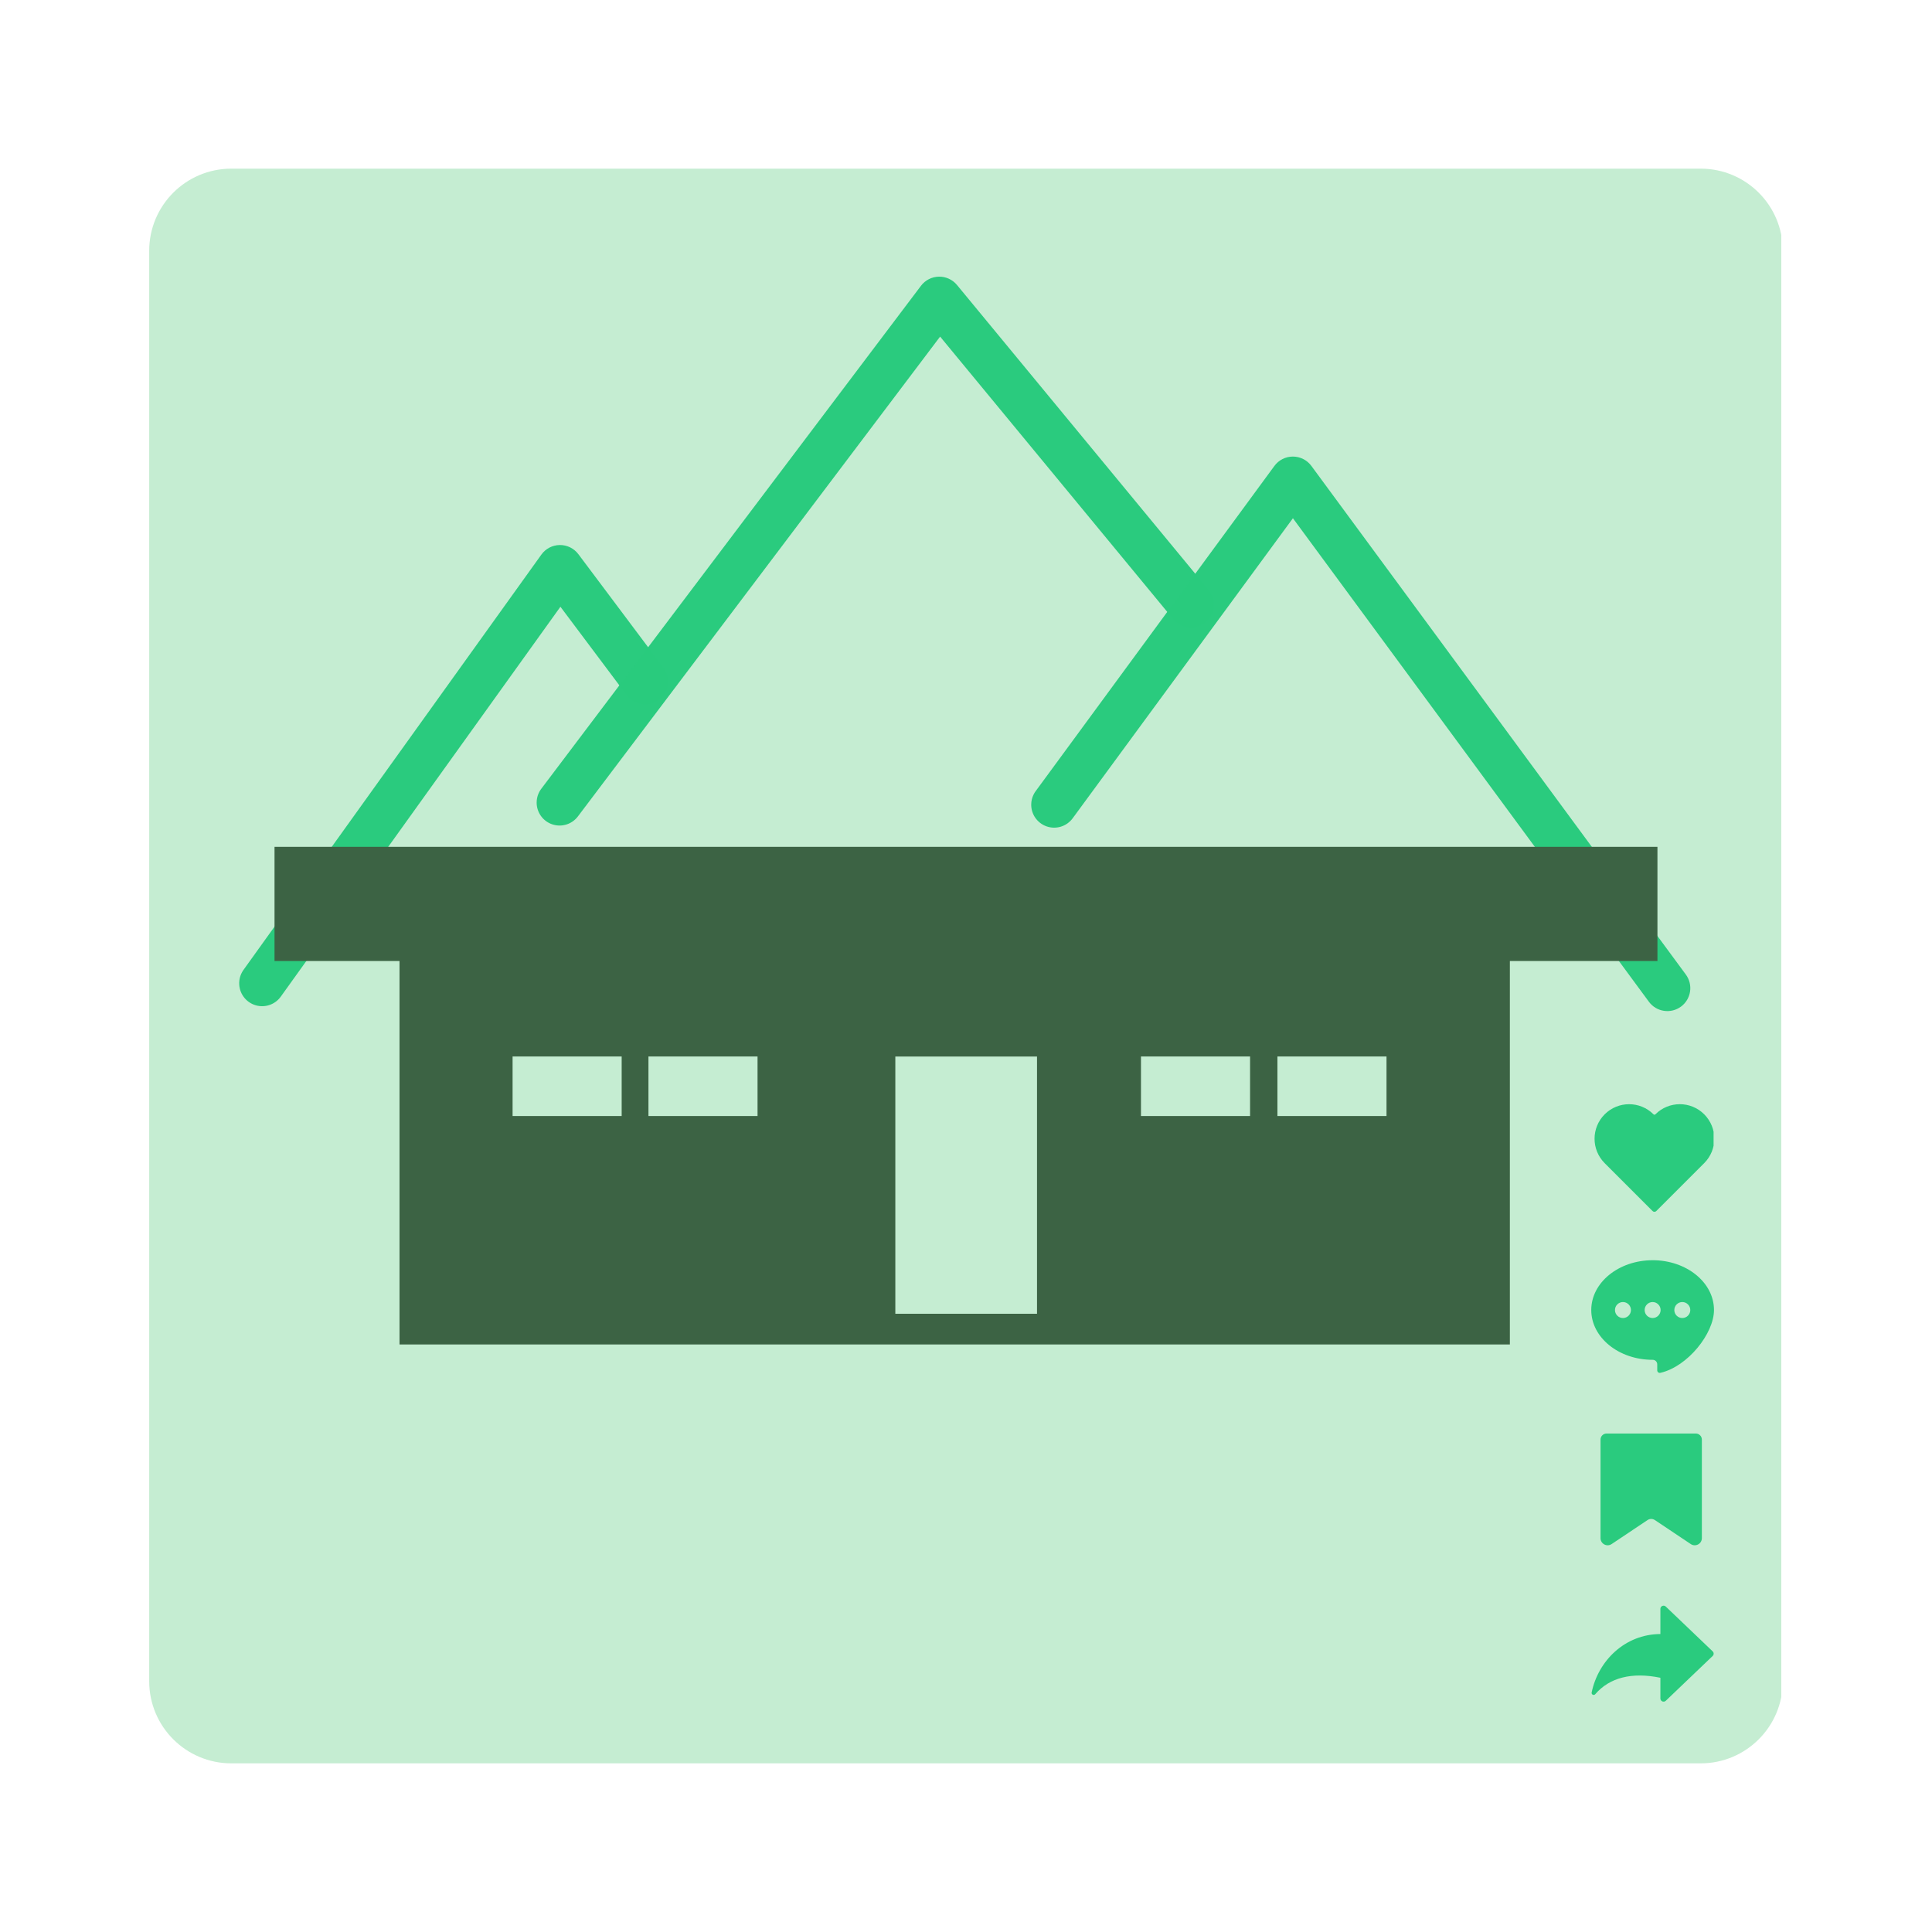
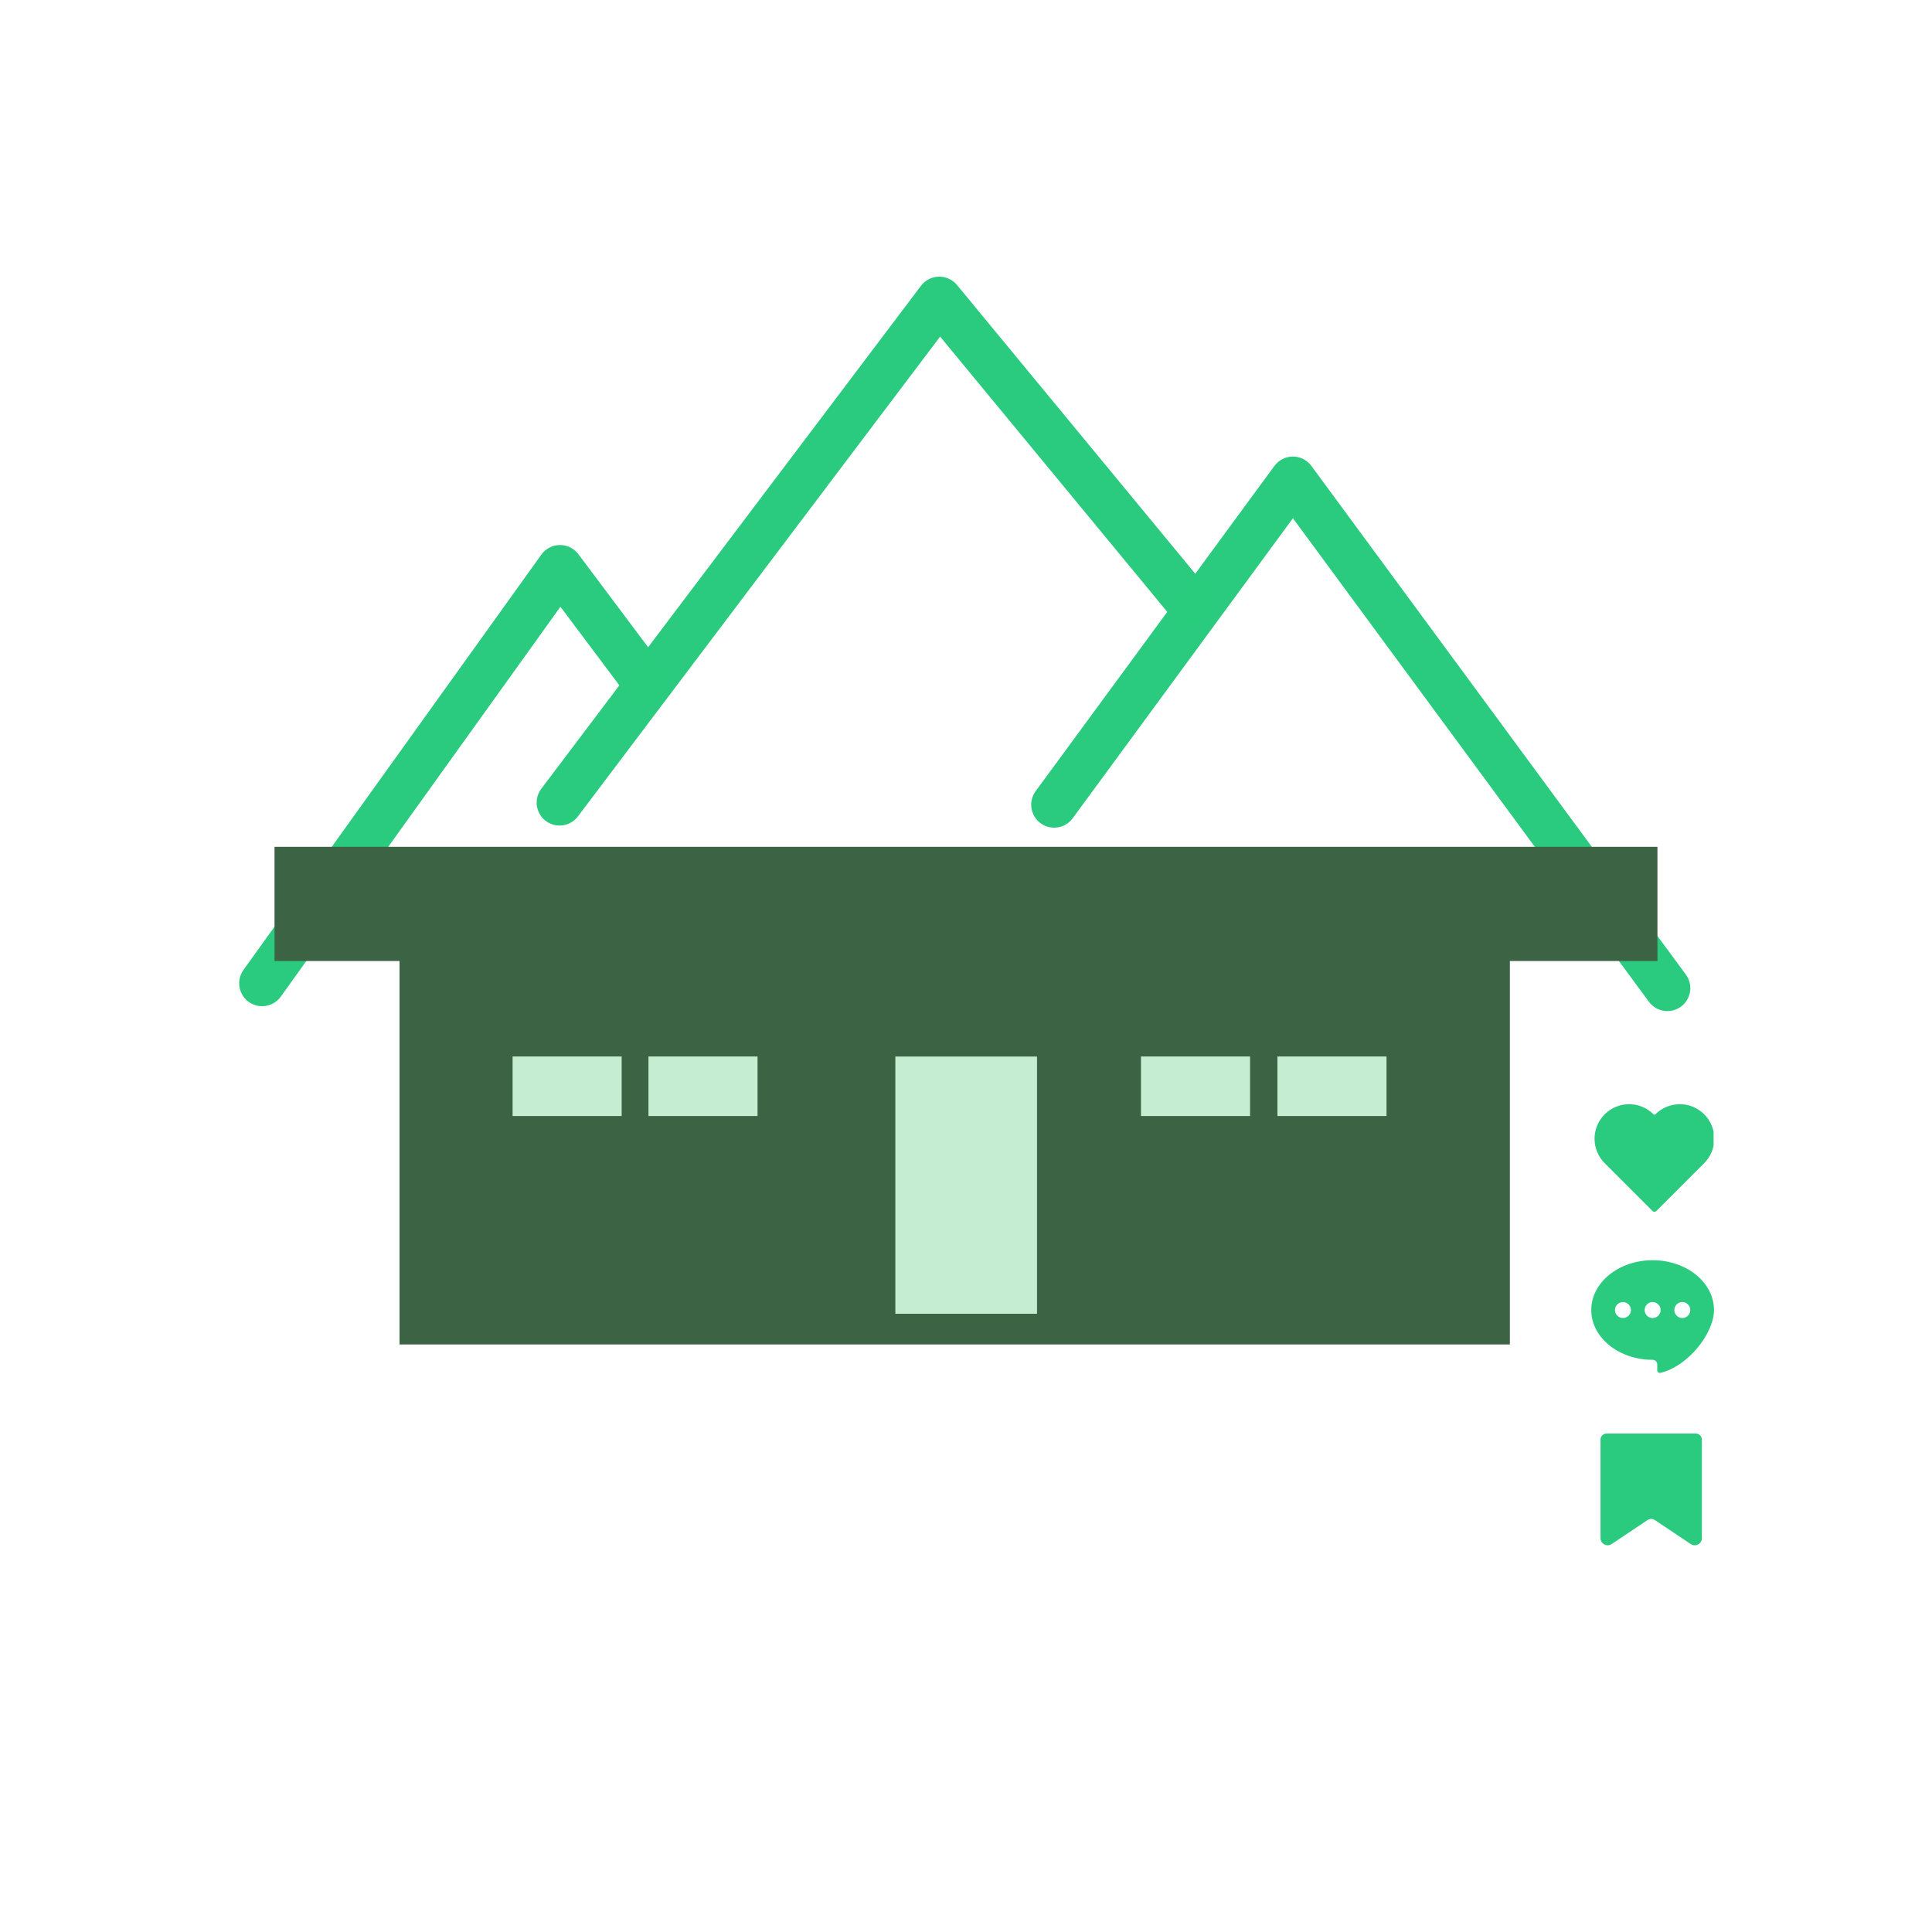
<svg xmlns="http://www.w3.org/2000/svg" width="1200" zoomAndPan="magnify" viewBox="0 0 900 900" height="1200" preserveAspectRatio="xMidYMid meet" version="1.0">
  <defs>
    <clipPath id="b40562ed5d">
      <path d="M 69.504 78.566 L 831 78.566 L 831 821.434 L 69.504 821.434 Z M 69.504 78.566 " clip-rule="nonzero" />
    </clipPath>
    <clipPath id="e61b11cd6f">
-       <path d="M 107.754 78.566 L 792.246 78.566 C 813.371 78.566 830.496 95.691 830.496 116.816 L 830.496 783.184 C 830.496 804.309 813.371 821.434 792.246 821.434 L 107.754 821.434 C 86.629 821.434 69.504 804.309 69.504 783.184 L 69.504 116.816 C 69.504 95.691 86.629 78.566 107.754 78.566 Z M 107.754 78.566 " clip-rule="nonzero" />
-     </clipPath>
+       </clipPath>
    <clipPath id="6e4e2dc810">
      <path d="M 0.504 0.566 L 761 0.566 L 761 743.434 L 0.504 743.434 Z M 0.504 0.566 " clip-rule="nonzero" />
    </clipPath>
    <clipPath id="29641a6f17">
      <path d="M 38.754 0.566 L 723.246 0.566 C 744.371 0.566 761.496 17.691 761.496 38.816 L 761.496 705.184 C 761.496 726.309 744.371 743.434 723.246 743.434 L 38.754 743.434 C 17.629 743.434 0.504 726.309 0.504 705.184 L 0.504 38.816 C 0.504 17.691 17.629 0.566 38.754 0.566 Z M 38.754 0.566 " clip-rule="nonzero" />
    </clipPath>
    <clipPath id="84e91df173">
      <rect x="0" width="762" y="0" height="744" />
    </clipPath>
    <clipPath id="ffa9e95585">
      <path d="M 249 128.734 L 566 128.734 L 566 385 L 249 385 Z M 249 128.734 " clip-rule="nonzero" />
    </clipPath>
    <clipPath id="2dcc7dd62c">
      <path d="M 186.113 433.285 L 703.453 433.285 L 703.453 626.309 L 186.113 626.309 Z M 186.113 433.285 " clip-rule="nonzero" />
    </clipPath>
    <clipPath id="c414a36c56">
      <path d="M 0.113 0.285 L 517.453 0.285 L 517.453 193.309 L 0.113 193.309 Z M 0.113 0.285 " clip-rule="nonzero" />
    </clipPath>
    <clipPath id="0f9fc8f61b">
      <rect x="0" width="518" y="0" height="194" />
    </clipPath>
    <clipPath id="6f6efc7522">
      <path d="M 239 492.145 L 289.773 492.145 L 289.773 519.895 L 239 519.895 Z M 239 492.145 " clip-rule="nonzero" />
    </clipPath>
    <clipPath id="7147550812">
      <path d="M 238.773 492.145 L 289.773 492.145 L 289.773 519.895 L 238.773 519.895 Z M 238.773 492.145 " clip-rule="nonzero" />
    </clipPath>
    <clipPath id="b27cb06b02">
      <path d="M 417.082 492.141 L 483 492.141 L 483 612 L 417.082 612 Z M 417.082 492.141 " clip-rule="nonzero" />
    </clipPath>
    <clipPath id="90fac22e2a">
      <path d="M 417.082 492.141 L 483.082 492.141 L 483.082 612.141 L 417.082 612.141 Z M 417.082 492.141 " clip-rule="nonzero" />
    </clipPath>
    <clipPath id="faf67d9007">
      <path d="M 302.062 492.145 L 353 492.145 L 353 519.895 L 302.062 519.895 Z M 302.062 492.145 " clip-rule="nonzero" />
    </clipPath>
    <clipPath id="f0e6a00a75">
      <path d="M 531.5 492.145 L 582.5 492.145 L 582.5 519.895 L 531.5 519.895 Z M 531.5 492.145 " clip-rule="nonzero" />
    </clipPath>
    <clipPath id="0c1859e690">
      <path d="M 595.066 492.145 L 646 492.145 L 646 519.895 L 595.066 519.895 Z M 595.066 492.145 " clip-rule="nonzero" />
    </clipPath>
    <clipPath id="6a9d59fbf2">
      <path d="M 127.883 394.477 L 772.117 394.477 L 772.117 447.676 L 127.883 447.676 Z M 127.883 394.477 " clip-rule="nonzero" />
    </clipPath>
    <clipPath id="c17b61ec48">
      <path d="M 0.883 0.477 L 645.117 0.477 L 645.117 53.676 L 0.883 53.676 Z M 0.883 0.477 " clip-rule="nonzero" />
    </clipPath>
    <clipPath id="587a39d83e">
      <rect x="0" width="646" y="0" height="54" />
    </clipPath>
    <clipPath id="d35d5a222c">
-       <path d="M 741.25 587 L 798.25 587 L 798.25 640 L 741.25 640 Z M 741.25 587 " clip-rule="nonzero" />
+       <path d="M 741.25 587 L 798.25 587 L 798.25 640 L 741.25 640 Z " clip-rule="nonzero" />
    </clipPath>
    <clipPath id="c5682737e7">
      <path d="M 745 667.516 L 793 667.516 L 793 720 L 745 720 Z M 745 667.516 " clip-rule="nonzero" />
    </clipPath>
    <clipPath id="d01d1ce277">
      <path d="M 742 514 L 798.25 514 L 798.25 565 L 742 565 Z M 742 514 " clip-rule="nonzero" />
    </clipPath>
    <clipPath id="29001dab5a">
-       <path d="M 741.25 747.496 L 798.25 747.496 L 798.25 793 L 741.25 793 Z M 741.25 747.496 " clip-rule="nonzero" />
-     </clipPath>
+       </clipPath>
  </defs>
  <g clip-path="url(#b40562ed5d)">
    <g clip-path="url(#e61b11cd6f)">
      <g transform="matrix(1, 0, 0, 1, 69, 78)">
        <g clip-path="url(#84e91df173)">
          <g clip-path="url(#6e4e2dc810)">
            <g clip-path="url(#29641a6f17)">
              <path fill="#c5edd2" d="M 0.504 0.566 L 760.781 0.566 L 760.781 743.434 L 0.504 743.434 Z M 0.504 0.566 " fill-opacity="1" fill-rule="nonzero" />
            </g>
          </g>
        </g>
      </g>
    </g>
  </g>
  <path fill="#2acb7e" d="M 132.77 457.23 L 113.43 451.812 L 252.195 258.348 C 254.176 255.578 257.359 253.926 260.766 253.891 C 264.168 253.852 267.387 255.441 269.43 258.164 L 309.117 311.102 C 312.66 315.824 311.703 322.523 306.98 326.066 C 302.258 329.605 295.559 328.648 292.016 323.926 L 252.328 270.984 L 269.562 270.805 L 130.797 464.27 C 128.18 467.922 123.559 469.543 119.23 468.332 C 114.906 467.121 111.797 463.332 111.457 458.852 C 111.012 452.965 115.418 447.832 121.305 447.383 C 127.191 446.938 132.324 451.344 132.77 457.23 Z M 132.77 457.23 " fill-opacity="0.996" fill-rule="nonzero" />
  <g clip-path="url(#ffa9e95585)">
    <path fill="#2acb7e" d="M 271.367 373.883 L 252.148 367.445 L 429.035 133.121 C 431.008 130.512 434.062 128.949 437.336 128.879 C 440.605 128.809 443.727 130.238 445.809 132.762 L 563.098 274.902 C 566.855 279.457 566.211 286.191 561.66 289.949 C 557.105 293.707 550.371 293.062 546.613 288.508 L 429.324 146.363 L 446.094 146 L 269.207 380.324 C 266.438 383.988 261.637 385.477 257.285 384.016 C 252.926 382.559 249.992 378.477 249.992 373.883 C 249.992 367.98 254.777 363.195 260.68 363.195 C 266.578 363.195 271.367 367.98 271.367 373.883 Z M 271.367 373.883 " fill-opacity="0.996" fill-rule="nonzero" />
  </g>
  <path fill="#2acb7e" d="M 501.746 375.277 L 482.453 368.547 L 593.664 217.051 C 595.672 214.309 598.871 212.688 602.27 212.688 C 605.668 212.684 608.867 214.301 610.883 217.035 L 785.328 453.98 C 788.828 458.73 787.812 465.422 783.059 468.922 C 778.309 472.422 771.617 471.406 768.117 466.652 L 593.672 229.711 L 610.891 229.699 L 499.684 381.195 C 496.902 384.98 491.98 386.508 487.547 384.961 C 483.113 383.414 480.207 379.152 480.387 374.461 C 480.613 368.562 485.578 363.965 491.477 364.191 C 497.375 364.414 501.973 369.379 501.746 375.277 Z M 501.746 375.277 " fill-opacity="0.996" fill-rule="nonzero" />
  <g clip-path="url(#2dcc7dd62c)">
    <g transform="matrix(1, 0, 0, 1, 186, 433)">
      <g clip-path="url(#0f9fc8f61b)">
        <g clip-path="url(#c414a36c56)">
          <path fill="#3c6344" d="M 0.113 0.285 L 517.355 0.285 L 517.355 193.309 L 0.113 193.309 Z M 0.113 0.285 " fill-opacity="1" fill-rule="nonzero" />
        </g>
      </g>
    </g>
  </g>
  <g clip-path="url(#6f6efc7522)">
    <path fill="#ff0013" d="M 289.074 511.805 C 288.906 512.051 288.691 512.309 288.488 512.527 C 288.535 512.961 288.531 513.418 288.355 513.82 C 288.121 514.355 287.605 514.746 287.445 515.309 C 287.398 515.473 287.398 515.633 287.48 515.785 C 287.383 515.719 287.254 515.719 287.141 515.75 C 287.027 515.781 286.887 515.816 286.789 515.883 C 286.543 516.059 286.348 516.277 286.121 516.477 C 285.918 516.652 285.719 516.84 285.477 516.949 C 285.191 517.082 284.859 517.094 284.543 517.109 C 284.496 517.406 284.402 517.695 284.27 517.965 C 284.219 518.059 284.164 518.156 284.082 518.223 C 284 518.293 283.898 518.328 283.793 518.355 C 283.289 518.488 282.73 518.402 282.289 518.125 C 282.016 518.344 281.664 518.609 281.316 518.68 C 281.035 518.734 280.742 518.676 280.461 518.73 C 280.125 518.797 279.836 519.051 279.695 519.363 C 279.578 519.164 279.34 519.059 279.109 519.043 C 278.879 519.027 278.648 519.09 278.426 519.156 C 278.203 519.219 277.977 519.285 277.746 519.281 C 277.582 519.277 277.426 519.238 277.266 519.199 C 277.094 519.156 276.918 519.113 276.746 519.07 C 276.668 519.328 276.426 519.551 276.191 519.684 C 276.055 519.762 275.906 519.828 275.75 519.848 C 275.484 519.883 275.211 519.785 274.988 519.633 C 274.766 519.48 274.586 519.281 274.402 519.082 L 274.402 519.066 C 273.895 519.418 273.211 519.492 272.641 519.262 C 272.527 519.219 272.414 519.16 272.293 519.168 C 272.199 519.176 272.113 519.223 272.031 519.273 C 271.891 519.352 271.746 519.43 271.605 519.512 C 271.457 519.258 271.164 519.16 270.875 519.117 C 270.582 519.078 270.285 519.102 269.992 519.066 C 269.594 519.016 269.215 518.844 268.91 518.582 C 268.73 518.793 268.492 518.922 268.23 519.016 C 268.035 519.082 267.82 519.125 267.617 519.082 C 267.395 519.039 267.199 518.906 267.051 518.738 C 266.902 518.57 266.793 518.34 266.699 518.133 C 266.008 518.367 265.195 518.23 264.613 517.789 C 264.535 517.785 264.453 517.797 264.379 517.828 C 264.344 517.844 264.309 517.863 264.285 517.895 C 264.246 517.945 264.238 518.02 264.188 518.059 C 264.141 518.02 264.133 517.945 264.094 517.895 C 264.07 517.863 264.035 517.844 264 517.828 C 263.926 517.797 263.844 517.785 263.766 517.789 C 263.184 518.23 262.371 518.367 261.68 518.133 C 261.586 518.34 261.477 518.57 261.328 518.738 C 261.18 518.906 260.98 519.039 260.762 519.082 C 260.559 519.125 260.344 519.082 260.148 519.016 C 259.887 518.922 259.648 518.793 259.469 518.582 C 259.164 518.844 258.785 519.016 258.387 519.066 C 258.094 519.102 257.797 519.078 257.504 519.117 C 257.211 519.16 256.922 519.258 256.773 519.512 C 256.633 519.43 256.488 519.352 256.348 519.273 C 256.266 519.223 256.18 519.176 256.082 519.168 C 255.965 519.16 255.852 519.219 255.738 519.262 C 255.168 519.496 254.48 519.418 253.977 519.066 L 253.977 519.078 C 253.797 519.277 253.613 519.477 253.387 519.629 C 253.168 519.781 252.895 519.875 252.629 519.844 C 252.473 519.824 252.324 519.758 252.188 519.68 C 251.953 519.547 251.711 519.324 251.633 519.066 C 251.457 519.109 251.285 519.152 251.113 519.195 C 250.953 519.234 250.793 519.273 250.633 519.277 C 250.402 519.281 250.176 519.215 249.953 519.152 C 249.73 519.086 249.5 519.023 249.27 519.039 C 249.039 519.055 248.801 519.16 248.684 519.359 C 248.539 519.047 248.25 518.793 247.918 518.727 C 247.637 518.672 247.344 518.73 247.062 518.676 C 246.715 518.605 246.363 518.344 246.086 518.121 C 245.648 518.398 245.09 518.484 244.586 518.352 C 244.48 518.324 244.379 518.289 244.297 518.219 C 244.215 518.152 244.16 518.055 244.109 517.961 C 243.977 517.691 243.883 517.402 243.836 517.105 C 243.52 517.09 243.188 517.078 242.902 516.945 C 242.66 516.836 242.461 516.648 242.258 516.473 C 242.031 516.277 241.895 516.07 241.648 515.898 C 241.551 515.832 241.352 515.781 241.238 515.746 C 241.125 515.715 240.996 515.715 240.898 515.781 C 240.98 515.633 240.961 515.469 240.914 515.305 C 240.754 514.742 240.242 514.352 240.008 513.816 C 239.832 513.414 239.828 512.957 239.871 512.523 C 239.672 512.305 239.457 512.047 239.289 511.801 C 239.184 511.645 239.078 511.477 239.07 511.285 C 239.055 511.055 239.188 510.84 239.332 510.66 C 239.504 510.453 239.699 510.273 239.922 510.125 C 239.996 510.078 240.074 510.027 240.133 509.965 C 240.195 509.898 240.238 509.809 240.227 509.719 C 240.16 509.234 240.297 508.668 240.602 508.281 C 240.742 508.109 240.91 507.957 241.035 507.77 C 241.195 507.535 241.273 507.234 241.207 506.957 C 241.176 506.836 241.125 506.727 241.09 506.609 C 241.012 506.332 241.059 506.039 241.102 505.754 C 241.266 505.57 241.297 505.25 241.211 505.02 C 241.129 504.789 240.969 504.598 240.82 504.402 C 240.613 504.121 240.418 503.828 240.289 503.504 C 240.16 503.18 240.094 502.824 240.148 502.48 C 239.934 502.375 239.719 502.219 239.551 502.047 C 239.379 501.879 239.25 501.664 239.203 501.426 C 239.141 501.137 239.211 500.832 239.352 500.57 C 239.496 500.312 239.715 500.094 239.953 499.918 C 239.836 499.441 239.801 498.918 240.016 498.477 C 240.125 498.262 240.285 498.078 240.441 497.895 C 240.602 497.711 240.758 497.523 240.855 497.305 C 240.957 497.082 241 496.773 240.902 496.555 C 241 496.617 241.129 496.621 241.238 496.586 C 241.352 496.555 241.453 496.488 241.547 496.422 C 241.797 496.25 242.031 496.059 242.262 495.859 C 242.461 495.684 242.66 495.5 242.902 495.387 C 243.191 495.254 243.52 495.242 243.836 495.227 C 243.887 494.934 243.977 494.645 244.113 494.375 C 244.16 494.277 244.215 494.184 244.297 494.113 C 244.379 494.047 244.48 494.008 244.586 493.98 C 245.09 493.852 245.648 493.938 246.09 494.215 C 246.363 493.992 246.719 493.727 247.062 493.66 C 247.344 493.605 247.637 493.66 247.918 493.605 C 248.254 493.543 248.543 493.285 248.688 492.977 C 248.801 493.176 249.043 493.281 249.273 493.293 C 249.504 493.309 249.73 493.246 249.953 493.184 C 250.176 493.121 250.402 493.051 250.633 493.059 C 250.797 493.062 250.957 493.098 251.113 493.141 C 251.285 493.18 251.461 493.223 251.633 493.266 C 251.715 493.008 251.953 492.785 252.188 492.652 C 252.324 492.574 252.473 492.512 252.633 492.492 C 252.898 492.457 253.168 492.555 253.391 492.707 C 253.613 492.855 253.797 493.059 253.977 493.258 L 253.977 493.266 C 254.484 492.914 255.172 492.84 255.742 493.07 C 255.852 493.117 255.965 493.172 256.086 493.164 C 256.18 493.156 256.266 493.109 256.352 493.062 C 256.492 492.984 256.633 492.902 256.773 492.824 C 256.922 493.078 257.215 493.172 257.508 493.215 C 257.801 493.258 258.098 493.23 258.387 493.27 C 258.785 493.32 259.168 493.492 259.469 493.75 C 259.648 493.543 259.891 493.41 260.148 493.32 C 260.344 493.25 260.559 493.211 260.766 493.25 C 260.984 493.293 261.18 493.426 261.328 493.594 C 261.48 493.762 261.586 493.996 261.68 494.199 L 261.68 494.203 C 262.371 493.969 263.184 494.105 263.77 494.543 C 263.848 494.551 263.93 494.539 264 494.508 C 264.039 494.492 264.07 494.469 264.098 494.438 C 264.137 494.387 264.145 494.316 264.191 494.273 C 264.238 494.316 264.246 494.387 264.285 494.438 C 264.309 494.469 264.348 494.492 264.383 494.508 C 264.453 494.539 264.535 494.551 264.613 494.543 C 265.199 494.105 266.008 493.969 266.703 494.203 L 266.703 494.199 C 266.793 493.996 266.902 493.762 267.051 493.594 C 267.203 493.426 267.398 493.293 267.617 493.25 C 267.824 493.211 268.035 493.25 268.234 493.32 C 268.492 493.414 268.734 493.543 268.91 493.75 C 269.215 493.492 269.598 493.32 269.992 493.27 C 270.285 493.23 270.586 493.258 270.875 493.215 C 271.168 493.172 271.461 493.078 271.609 492.824 C 271.75 492.902 271.891 492.984 272.031 493.062 C 272.113 493.109 272.203 493.156 272.297 493.164 C 272.414 493.172 272.527 493.117 272.641 493.07 C 273.211 492.84 273.898 492.914 274.406 493.266 L 274.406 493.262 C 274.586 493.062 274.77 492.859 274.992 492.711 C 275.215 492.559 275.484 492.461 275.75 492.496 C 275.91 492.516 276.059 492.578 276.195 492.656 C 276.43 492.789 276.672 493.012 276.75 493.27 C 276.922 493.227 277.098 493.184 277.27 493.141 C 277.426 493.105 277.586 493.066 277.75 493.062 C 277.98 493.055 278.207 493.125 278.43 493.188 C 278.652 493.25 278.879 493.312 279.109 493.297 C 279.34 493.285 279.578 493.18 279.695 492.977 C 279.84 493.289 280.129 493.547 280.465 493.609 C 280.746 493.664 281.039 493.609 281.32 493.664 C 281.664 493.73 282.016 493.996 282.293 494.219 C 282.734 493.941 283.293 493.855 283.797 493.984 C 283.898 494.012 284 494.051 284.086 494.117 C 284.168 494.188 284.223 494.281 284.27 494.379 C 284.402 494.645 284.496 494.938 284.547 495.23 C 284.859 495.246 285.191 495.258 285.48 495.391 C 285.723 495.504 285.918 495.688 286.121 495.863 C 286.352 496.062 286.543 496.281 286.793 496.457 C 286.887 496.523 287.027 496.559 287.141 496.59 C 287.254 496.625 287.383 496.621 287.48 496.559 C 287.383 496.777 287.41 497.09 287.508 497.309 C 287.609 497.527 287.766 497.715 287.922 497.898 C 288.082 498.082 288.242 498.266 288.348 498.48 C 288.566 498.922 288.531 499.445 288.414 499.918 C 288.648 500.098 288.871 500.316 289.012 500.574 C 289.156 500.832 289.223 501.141 289.164 501.43 C 289.117 501.664 288.984 501.879 288.816 502.051 C 288.648 502.223 288.434 502.379 288.215 502.484 C 288.27 502.828 288.207 503.184 288.078 503.508 C 287.949 503.832 287.754 504.125 287.543 504.406 C 287.395 504.602 287.238 504.793 287.152 505.023 C 287.07 505.254 287.102 505.574 287.262 505.758 C 287.309 506.043 287.352 506.336 287.273 506.613 C 287.242 506.73 287.188 506.844 287.16 506.961 C 287.09 507.238 287.168 507.539 287.328 507.773 C 287.453 507.961 287.625 508.109 287.766 508.285 C 288.066 508.672 288.207 509.242 288.137 509.723 C 288.125 509.812 288.168 509.902 288.23 509.969 C 288.293 510.031 288.371 510.078 288.445 510.129 C 288.664 510.277 288.863 510.457 289.031 510.664 C 289.18 510.844 289.309 511.059 289.297 511.289 C 289.281 511.48 289.18 511.648 289.074 511.805 Z M 289.074 511.805 " fill-opacity="1" fill-rule="nonzero" />
  </g>
  <g clip-path="url(#7147550812)">
    <path fill="#c5edd2" d="M 238.781 492.145 L 289.598 492.145 L 289.598 520.199 L 238.781 520.199 Z M 238.781 492.145 " fill-opacity="1" fill-rule="nonzero" />
  </g>
  <g clip-path="url(#b27cb06b02)">
    <path fill="#3c6344" d="M 436.715 610.766 C 436.141 610.371 435.527 609.863 435.016 609.387 C 433.988 609.496 432.914 609.484 431.965 609.07 C 430.703 608.52 429.781 607.305 428.453 606.93 C 428.066 606.816 427.684 606.816 427.332 607.008 C 427.484 606.777 427.488 606.469 427.41 606.207 C 427.336 605.941 427.254 605.605 427.094 605.379 C 426.688 604.797 426.168 604.336 425.695 603.797 C 425.281 603.324 424.844 602.855 424.582 602.281 C 424.27 601.605 424.242 600.828 424.203 600.082 C 423.508 599.969 422.828 599.75 422.191 599.434 C 421.969 599.32 421.738 599.188 421.578 598.996 C 421.418 598.805 421.328 598.559 421.266 598.316 C 420.957 597.125 421.16 595.809 421.816 594.77 C 421.289 594.121 420.664 593.289 420.508 592.473 C 420.379 591.809 420.512 591.117 420.383 590.457 C 420.227 589.664 419.625 588.98 418.891 588.645 C 419.363 588.371 419.609 587.809 419.645 587.262 C 419.68 586.719 419.535 586.18 419.383 585.656 C 419.234 585.133 419.074 584.598 419.086 584.051 C 419.094 583.668 419.184 583.293 419.277 582.922 C 419.379 582.512 419.48 582.102 419.578 581.695 C 418.973 581.508 418.449 580.938 418.133 580.387 C 417.949 580.062 417.797 579.715 417.75 579.34 C 417.668 578.711 417.898 578.074 418.258 577.551 C 418.613 577.027 419.086 576.594 419.559 576.168 L 419.586 576.168 C 418.758 574.973 418.582 573.355 419.129 572.008 C 419.234 571.746 419.367 571.48 419.348 571.195 C 419.328 570.969 419.219 570.766 419.105 570.57 C 418.918 570.238 418.73 569.902 418.543 569.57 C 419.141 569.219 419.367 568.531 419.465 567.844 C 419.566 567.152 419.504 566.453 419.594 565.762 C 419.715 564.828 420.117 563.926 420.734 563.211 C 420.238 562.789 419.93 562.223 419.715 561.613 C 419.551 561.148 419.453 560.645 419.551 560.16 C 419.652 559.637 419.965 559.18 420.363 558.828 C 420.758 558.473 421.309 558.219 421.789 558 L 421.793 558 C 421.242 556.367 421.562 554.453 422.598 553.074 C 422.617 552.891 422.586 552.699 422.512 552.527 C 422.477 552.441 422.426 552.359 422.352 552.305 C 422.234 552.211 422.062 552.191 421.965 552.078 C 422.062 551.965 422.234 551.945 422.352 551.855 C 422.426 551.797 422.477 551.715 422.512 551.629 C 422.586 551.457 422.617 551.266 422.598 551.082 C 421.562 549.703 421.242 547.789 421.793 546.156 L 421.789 546.156 C 421.309 545.938 420.758 545.68 420.363 545.332 C 419.965 544.977 419.652 544.516 419.551 543.996 C 419.453 543.512 419.551 543.008 419.715 542.547 C 419.934 541.93 420.238 541.367 420.734 540.945 C 420.117 540.23 419.715 539.332 419.594 538.395 C 419.504 537.703 419.566 537 419.465 536.312 C 419.367 535.625 419.141 534.938 418.543 534.586 C 418.73 534.254 418.918 533.918 419.105 533.586 C 419.219 533.391 419.328 533.188 419.348 532.961 C 419.367 532.68 419.234 532.414 419.129 532.152 C 418.578 530.805 418.758 529.188 419.586 527.992 L 419.566 527.992 C 419.094 527.566 418.621 527.133 418.266 526.605 C 417.91 526.082 417.684 525.445 417.758 524.816 C 417.809 524.445 417.957 524.094 418.145 523.77 C 418.457 523.219 418.98 522.648 419.586 522.461 C 419.488 522.055 419.387 521.645 419.285 521.238 C 419.199 520.863 419.105 520.488 419.094 520.105 C 419.082 519.559 419.242 519.027 419.391 518.5 C 419.539 517.977 419.688 517.438 419.656 516.895 C 419.621 516.348 419.375 515.789 418.898 515.512 C 419.633 515.176 420.234 514.492 420.391 513.699 C 420.52 513.039 420.387 512.348 420.516 511.684 C 420.676 510.867 421.301 510.039 421.824 509.387 C 421.168 508.348 420.965 507.031 421.277 505.844 C 421.34 505.598 421.426 505.355 421.586 505.16 C 421.75 504.969 421.973 504.84 422.199 504.727 C 422.832 504.41 423.516 504.188 424.215 504.074 C 424.254 503.328 424.277 502.551 424.59 501.875 C 424.855 501.301 425.293 500.836 425.703 500.359 C 426.172 499.82 426.652 499.5 427.062 498.914 C 427.219 498.688 427.344 498.219 427.422 497.949 C 427.496 497.684 427.492 497.383 427.34 497.152 C 427.691 497.344 428.078 497.301 428.465 497.191 C 429.785 496.812 430.711 495.598 431.973 495.047 C 432.918 494.637 433.996 494.625 435.023 494.73 C 435.535 494.258 436.148 493.75 436.723 493.355 C 437.09 493.102 437.492 492.859 437.938 492.836 C 438.488 492.805 438.996 493.109 439.418 493.457 C 439.902 493.855 440.328 494.324 440.676 494.844 C 440.793 495.023 440.902 495.203 441.059 495.348 C 441.215 495.492 441.422 495.594 441.633 495.566 C 442.777 495.406 444.117 495.73 445.023 496.449 C 445.434 496.777 445.793 497.184 446.23 497.477 C 446.785 497.852 447.492 498.035 448.148 497.875 C 448.43 497.809 448.695 497.684 448.969 497.605 C 449.621 497.422 450.316 497.527 450.984 497.633 C 451.418 498.016 452.172 498.086 452.719 497.891 C 453.258 497.691 453.719 497.316 454.18 496.969 C 454.836 496.473 455.531 496.016 456.293 495.711 C 457.059 495.406 457.895 495.254 458.707 495.383 C 458.953 494.871 459.32 494.371 459.727 493.969 C 460.129 493.57 460.637 493.262 461.195 493.148 C 461.875 493.008 462.598 493.168 463.211 493.504 C 463.82 493.84 464.34 494.359 464.754 494.922 C 465.879 494.641 467.113 494.559 468.148 495.07 C 468.656 495.324 469.09 495.703 469.523 496.074 C 469.953 496.445 470.395 496.82 470.914 497.051 C 471.434 497.285 472.168 497.387 472.684 497.156 C 472.535 497.387 472.527 497.691 472.605 497.957 C 472.684 498.219 472.84 498.457 472.996 498.684 C 473.406 499.266 473.855 499.824 474.32 500.363 C 474.734 500.836 475.172 501.309 475.434 501.879 C 475.746 502.555 475.773 503.336 475.812 504.082 C 476.508 504.195 477.188 504.414 477.824 504.73 C 478.051 504.844 478.277 504.973 478.438 505.168 C 478.598 505.359 478.688 505.602 478.75 505.848 C 479.062 507.035 478.859 508.355 478.203 509.391 C 478.727 510.043 479.352 510.871 479.512 511.691 C 479.641 512.352 479.504 513.043 479.633 513.707 C 479.789 514.5 480.391 515.184 481.125 515.52 C 480.652 515.789 480.406 516.352 480.371 516.898 C 480.336 517.441 480.48 517.984 480.633 518.508 C 480.781 519.031 480.941 519.562 480.93 520.109 C 480.922 520.492 480.832 520.871 480.738 521.242 C 480.641 521.648 480.539 522.059 480.438 522.465 C 481.043 522.656 481.566 523.223 481.883 523.773 C 482.066 524.098 482.219 524.449 482.266 524.82 C 482.348 525.449 482.117 526.086 481.758 526.613 C 481.402 527.137 480.93 527.566 480.461 527.996 L 480.438 527.996 C 481.266 529.191 481.441 530.809 480.898 532.156 C 480.789 532.418 480.656 532.684 480.68 532.969 C 480.695 533.191 480.809 533.395 480.918 533.59 C 481.105 533.922 481.297 534.258 481.484 534.59 C 480.883 534.941 480.656 535.629 480.559 536.32 C 480.461 537.008 480.52 537.707 480.43 538.398 C 480.309 539.336 479.91 540.234 479.293 540.949 C 479.785 541.371 480.094 541.938 480.312 542.551 C 480.477 543.016 480.566 543.516 480.477 544.004 C 480.375 544.523 480.059 544.98 479.664 545.336 C 479.27 545.688 478.719 545.941 478.234 546.16 L 478.23 546.16 C 478.785 547.793 478.465 549.707 477.426 551.086 C 477.41 551.27 477.438 551.465 477.516 551.633 C 477.551 551.723 477.602 551.801 477.672 551.859 C 477.793 551.953 477.965 551.969 478.062 552.082 C 477.961 552.195 477.793 552.215 477.672 552.309 C 477.598 552.363 477.551 552.449 477.516 552.531 C 477.438 552.703 477.41 552.895 477.426 553.082 C 478.465 554.457 478.785 556.371 478.23 558.004 L 478.234 558.004 C 478.719 558.223 479.27 558.48 479.664 558.832 C 480.059 559.184 480.375 559.645 480.477 560.164 C 480.57 560.648 480.477 561.152 480.312 561.617 C 480.094 562.23 479.785 562.793 479.293 563.215 C 479.91 563.934 480.312 564.832 480.43 565.77 C 480.52 566.457 480.461 567.16 480.559 567.848 C 480.656 568.535 480.887 569.227 481.484 569.574 C 481.297 569.906 481.105 570.242 480.918 570.574 C 480.809 570.77 480.695 570.973 480.68 571.199 C 480.656 571.48 480.793 571.746 480.898 572.012 C 481.445 573.359 481.266 574.977 480.438 576.172 L 480.449 576.172 C 480.922 576.598 481.395 577.027 481.75 577.555 C 482.105 578.082 482.336 578.715 482.258 579.348 C 482.211 579.719 482.059 580.066 481.875 580.391 C 481.559 580.941 481.035 581.516 480.43 581.699 C 480.527 582.109 480.629 582.516 480.73 582.926 C 480.82 583.297 480.914 583.672 480.922 584.059 C 480.934 584.602 480.773 585.137 480.625 585.66 C 480.477 586.184 480.328 586.723 480.359 587.27 C 480.395 587.812 480.641 588.375 481.117 588.648 C 480.383 588.988 479.781 589.672 479.625 590.461 C 479.496 591.121 479.629 591.812 479.5 592.477 C 479.344 593.293 478.719 594.125 478.191 594.773 C 478.848 595.812 479.051 597.133 478.742 598.32 C 478.68 598.562 478.59 598.805 478.43 599 C 478.27 599.195 478.043 599.324 477.816 599.438 C 477.184 599.75 476.5 599.973 475.805 600.086 C 475.766 600.832 475.738 601.609 475.426 602.289 C 475.164 602.859 474.727 603.328 474.312 603.805 C 473.844 604.344 473.324 604.801 472.914 605.383 C 472.754 605.613 472.672 605.945 472.598 606.211 C 472.52 606.477 472.523 606.781 472.676 607.012 C 472.156 606.781 471.426 606.844 470.906 607.078 C 470.387 607.309 469.945 607.68 469.516 608.055 C 469.082 608.426 468.652 608.805 468.141 609.055 C 467.102 609.57 465.867 609.488 464.746 609.207 C 464.328 609.762 463.809 610.285 463.199 610.621 C 462.594 610.957 461.867 611.121 461.184 610.98 C 460.629 610.867 460.121 610.555 459.719 610.16 C 459.312 609.762 458.945 609.258 458.699 608.746 C 457.887 608.875 457.047 608.723 456.285 608.414 C 455.52 608.109 454.828 607.652 454.168 607.156 C 453.707 606.812 453.25 606.438 452.707 606.238 C 452.164 606.043 451.41 606.113 450.977 606.496 C 450.309 606.602 449.613 606.703 448.961 606.523 C 448.684 606.445 448.418 606.32 448.141 606.25 C 447.488 606.09 446.781 606.273 446.219 606.652 C 445.785 606.949 445.43 607.352 445.012 607.68 C 444.109 608.395 442.766 608.723 441.625 608.559 C 441.414 608.531 441.203 608.633 441.051 608.777 C 440.895 608.922 440.785 609.105 440.668 609.281 C 440.32 609.805 439.895 610.27 439.41 610.668 C 438.988 611.016 438.477 611.32 437.93 611.293 C 437.484 611.258 437.082 611.016 436.715 610.766 Z M 436.715 610.766 " fill-opacity="1" fill-rule="nonzero" />
  </g>
  <g clip-path="url(#90fac22e2a)">
    <path fill="#c5edd2" d="M 483.082 492.156 L 483.082 612.004 L 416.922 612.004 L 416.922 492.156 Z M 483.082 492.156 " fill-opacity="1" fill-rule="nonzero" />
  </g>
  <g clip-path="url(#faf67d9007)">
    <path fill="#ff0013" d="M 352.363 511.805 C 352.195 512.051 351.98 512.309 351.781 512.527 C 351.824 512.961 351.82 513.418 351.645 513.82 C 351.414 514.355 350.898 514.746 350.738 515.309 C 350.691 515.473 350.691 515.633 350.77 515.785 C 350.672 515.719 350.543 515.719 350.434 515.75 C 350.32 515.781 350.176 515.816 350.082 515.883 C 349.832 516.059 349.641 516.277 349.41 516.477 C 349.211 516.652 349.012 516.84 348.77 516.949 C 348.48 517.082 348.152 517.094 347.836 517.109 C 347.785 517.406 347.695 517.695 347.559 517.965 C 347.512 518.059 347.457 518.156 347.375 518.223 C 347.293 518.293 347.191 518.328 347.086 518.355 C 346.582 518.488 346.023 518.402 345.582 518.125 C 345.305 518.344 344.953 518.609 344.609 518.68 C 344.328 518.734 344.035 518.676 343.754 518.73 C 343.418 518.797 343.129 519.051 342.984 519.363 C 342.871 519.164 342.629 519.059 342.398 519.043 C 342.168 519.027 341.941 519.09 341.719 519.156 C 341.496 519.219 341.27 519.285 341.039 519.281 C 340.875 519.277 340.715 519.238 340.559 519.199 C 340.387 519.156 340.211 519.113 340.039 519.07 C 339.957 519.328 339.719 519.551 339.484 519.684 C 339.348 519.762 339.199 519.828 339.039 519.848 C 338.773 519.883 338.504 519.785 338.281 519.633 C 338.059 519.48 337.875 519.281 337.695 519.082 L 337.695 519.066 C 337.188 519.418 336.5 519.492 335.93 519.262 C 335.82 519.219 335.707 519.16 335.586 519.168 C 335.492 519.176 335.402 519.223 335.32 519.273 C 335.18 519.352 335.039 519.43 334.898 519.512 C 334.75 519.258 334.457 519.16 334.164 519.117 C 333.871 519.078 333.574 519.102 333.281 519.066 C 332.887 519.016 332.504 518.844 332.199 518.582 C 332.023 518.793 331.781 518.922 331.523 519.016 C 331.324 519.082 331.113 519.125 330.906 519.082 C 330.688 519.039 330.492 518.906 330.34 518.738 C 330.191 518.57 330.082 518.34 329.992 518.133 C 329.301 518.367 328.488 518.23 327.902 517.789 C 327.824 517.785 327.742 517.797 327.672 517.828 C 327.633 517.844 327.602 517.863 327.574 517.895 C 327.535 517.945 327.527 518.02 327.48 518.059 C 327.434 518.02 327.426 517.945 327.387 517.895 C 327.359 517.863 327.324 517.844 327.289 517.828 C 327.219 517.797 327.137 517.785 327.059 517.789 C 326.473 518.23 325.66 518.367 324.969 518.133 C 324.875 518.34 324.77 518.57 324.617 518.738 C 324.469 518.906 324.273 519.039 324.055 519.082 C 323.848 519.125 323.637 519.082 323.438 519.016 C 323.18 518.922 322.938 518.793 322.762 518.582 C 322.457 518.844 322.074 519.016 321.676 519.066 C 321.387 519.102 321.086 519.078 320.797 519.117 C 320.504 519.16 320.211 519.258 320.062 519.512 C 319.922 519.43 319.781 519.352 319.641 519.273 C 319.555 519.223 319.469 519.176 319.375 519.168 C 319.254 519.16 319.145 519.219 319.031 519.262 C 318.461 519.496 317.773 519.418 317.266 519.066 L 317.266 519.078 C 317.086 519.277 316.902 519.477 316.68 519.629 C 316.457 519.781 316.188 519.875 315.922 519.844 C 315.762 519.824 315.613 519.758 315.477 519.68 C 315.242 519.547 315 519.324 314.922 519.066 C 314.75 519.109 314.574 519.152 314.402 519.195 C 314.246 519.234 314.086 519.273 313.922 519.277 C 313.691 519.281 313.465 519.215 313.242 519.152 C 313.02 519.086 312.793 519.023 312.562 519.039 C 312.332 519.055 312.094 519.16 311.977 519.359 C 311.832 519.047 311.543 518.793 311.207 518.727 C 310.926 518.672 310.633 518.73 310.352 518.676 C 310.008 518.605 309.652 518.344 309.379 518.121 C 308.938 518.398 308.379 518.484 307.875 518.352 C 307.773 518.324 307.668 518.289 307.586 518.219 C 307.504 518.152 307.449 518.055 307.402 517.961 C 307.27 517.691 307.176 517.402 307.125 517.105 C 306.809 517.09 306.48 517.078 306.191 516.945 C 305.949 516.836 305.754 516.648 305.551 516.473 C 305.32 516.277 305.188 516.07 304.938 515.898 C 304.84 515.832 304.641 515.781 304.527 515.746 C 304.418 515.715 304.289 515.715 304.191 515.781 C 304.27 515.633 304.254 515.469 304.207 515.305 C 304.047 514.742 303.531 514.352 303.297 513.816 C 303.125 513.414 303.117 512.957 303.164 512.523 C 302.965 512.305 302.746 512.047 302.582 511.801 C 302.473 511.645 302.371 511.477 302.359 511.285 C 302.348 511.055 302.477 510.84 302.625 510.66 C 302.793 510.453 302.992 510.273 303.211 510.125 C 303.289 510.078 303.363 510.027 303.426 509.965 C 303.488 509.898 303.531 509.809 303.52 509.719 C 303.449 509.234 303.59 508.668 303.891 508.281 C 304.031 508.109 304.203 507.957 304.328 507.77 C 304.488 507.535 304.566 507.234 304.496 506.957 C 304.469 506.836 304.414 506.727 304.383 506.609 C 304.305 506.332 304.352 506.039 304.395 505.754 C 304.555 505.57 304.586 505.25 304.504 505.02 C 304.418 504.789 304.262 504.598 304.113 504.402 C 303.902 504.121 303.711 503.828 303.578 503.504 C 303.449 503.18 303.387 502.824 303.441 502.48 C 303.223 502.375 303.012 502.219 302.84 502.047 C 302.672 501.879 302.543 501.664 302.492 501.426 C 302.434 501.137 302.5 500.832 302.645 500.57 C 302.785 500.312 303.008 500.094 303.246 499.918 C 303.125 499.441 303.09 498.918 303.309 498.477 C 303.414 498.262 303.574 498.078 303.734 497.895 C 303.891 497.711 304.051 497.523 304.148 497.305 C 304.246 497.082 304.289 496.773 304.191 496.555 C 304.289 496.617 304.418 496.621 304.531 496.586 C 304.645 496.555 304.742 496.488 304.84 496.422 C 305.086 496.25 305.324 496.059 305.551 495.859 C 305.754 495.684 305.953 495.5 306.195 495.387 C 306.48 495.254 306.812 495.242 307.129 495.227 C 307.176 494.934 307.27 494.645 307.402 494.375 C 307.453 494.277 307.508 494.184 307.59 494.113 C 307.672 494.047 307.773 494.008 307.879 493.98 C 308.383 493.852 308.941 493.938 309.383 494.215 C 309.656 493.992 310.008 493.727 310.355 493.66 C 310.637 493.605 310.93 493.66 311.211 493.605 C 311.547 493.543 311.836 493.285 311.977 492.977 C 312.094 493.176 312.332 493.281 312.562 493.293 C 312.793 493.309 313.023 493.246 313.246 493.184 C 313.469 493.121 313.695 493.051 313.926 493.059 C 314.086 493.062 314.246 493.098 314.406 493.141 C 314.578 493.18 314.75 493.223 314.926 493.266 C 315.004 493.008 315.246 492.785 315.48 492.652 C 315.617 492.574 315.766 492.512 315.922 492.492 C 316.188 492.457 316.461 492.555 316.684 492.707 C 316.902 492.855 317.086 493.059 317.27 493.258 L 317.27 493.266 C 317.777 492.914 318.461 492.84 319.031 493.07 C 319.145 493.117 319.258 493.172 319.379 493.164 C 319.473 493.156 319.559 493.109 319.641 493.062 C 319.781 492.984 319.926 492.902 320.066 492.824 C 320.215 493.078 320.508 493.172 320.797 493.215 C 321.09 493.258 321.387 493.23 321.68 493.27 C 322.078 493.32 322.457 493.492 322.762 493.75 C 322.941 493.543 323.18 493.41 323.441 493.32 C 323.637 493.25 323.852 493.211 324.055 493.25 C 324.277 493.293 324.473 493.426 324.621 493.594 C 324.77 493.762 324.879 493.996 324.973 494.199 L 324.973 494.203 C 325.664 493.969 326.477 494.105 327.059 494.543 C 327.137 494.551 327.219 494.539 327.293 494.508 C 327.328 494.492 327.363 494.469 327.387 494.438 C 327.426 494.387 327.434 494.316 327.484 494.273 C 327.531 494.316 327.539 494.387 327.578 494.438 C 327.602 494.469 327.637 494.492 327.672 494.508 C 327.746 494.539 327.828 494.551 327.906 494.543 C 328.488 494.105 329.301 493.969 329.992 494.203 L 329.992 494.199 C 330.086 493.996 330.195 493.762 330.344 493.594 C 330.492 493.426 330.688 493.293 330.91 493.25 C 331.113 493.211 331.328 493.25 331.523 493.32 C 331.785 493.414 332.023 493.543 332.203 493.75 C 332.508 493.492 332.887 493.32 333.285 493.27 C 333.578 493.23 333.875 493.258 334.168 493.215 C 334.457 493.172 334.75 493.078 334.898 492.824 C 335.039 492.902 335.184 492.984 335.324 493.062 C 335.406 493.109 335.492 493.156 335.586 493.164 C 335.707 493.172 335.82 493.117 335.934 493.07 C 336.504 492.84 337.188 492.914 337.695 493.266 L 337.695 493.262 C 337.875 493.062 338.059 492.859 338.281 492.711 C 338.508 492.559 338.777 492.461 339.043 492.496 C 339.199 492.516 339.348 492.578 339.484 492.656 C 339.719 492.789 339.961 493.012 340.039 493.27 C 340.215 493.227 340.387 493.184 340.559 493.141 C 340.719 493.105 340.879 493.066 341.039 493.062 C 341.27 493.055 341.496 493.125 341.719 493.188 C 341.941 493.25 342.172 493.312 342.402 493.297 C 342.633 493.285 342.871 493.18 342.988 492.977 C 343.129 493.289 343.418 493.547 343.754 493.609 C 344.035 493.664 344.328 493.609 344.609 493.664 C 344.957 493.73 345.309 493.996 345.586 494.219 C 346.023 493.941 346.582 493.855 347.086 493.984 C 347.191 494.012 347.293 494.051 347.375 494.117 C 347.457 494.188 347.512 494.281 347.562 494.379 C 347.695 494.645 347.789 494.938 347.836 495.23 C 348.152 495.246 348.484 495.258 348.77 495.391 C 349.012 495.504 349.211 495.688 349.414 495.863 C 349.641 496.062 349.836 496.281 350.082 496.457 C 350.18 496.523 350.32 496.559 350.434 496.59 C 350.547 496.625 350.676 496.621 350.773 496.559 C 350.676 496.777 350.703 497.09 350.801 497.309 C 350.898 497.527 351.059 497.715 351.215 497.898 C 351.371 498.082 351.535 498.266 351.641 498.48 C 351.855 498.922 351.824 499.445 351.703 499.918 C 351.941 500.098 352.16 500.316 352.305 500.574 C 352.445 500.832 352.516 501.141 352.457 501.43 C 352.406 501.664 352.277 501.879 352.105 502.051 C 351.938 502.223 351.727 502.379 351.508 502.484 C 351.562 502.828 351.496 503.184 351.367 503.508 C 351.238 503.832 351.043 504.125 350.836 504.406 C 350.688 504.602 350.527 504.793 350.445 505.023 C 350.363 505.254 350.391 505.574 350.555 505.758 C 350.598 506.043 350.641 506.336 350.566 506.613 C 350.531 506.73 350.48 506.844 350.449 506.961 C 350.383 507.238 350.461 507.539 350.621 507.773 C 350.746 507.961 350.918 508.109 351.055 508.285 C 351.359 508.672 351.5 509.242 351.43 509.723 C 351.418 509.812 351.461 509.902 351.523 509.969 C 351.582 510.031 351.66 510.078 351.734 510.129 C 351.957 510.277 352.156 510.457 352.324 510.664 C 352.473 510.844 352.602 511.059 352.59 511.289 C 352.574 511.48 352.473 511.648 352.363 511.805 Z M 352.363 511.805 " fill-opacity="1" fill-rule="nonzero" />
    <path fill="#c5edd2" d="M 302.074 492.145 L 352.891 492.145 L 352.891 520.199 L 302.074 520.199 Z M 302.074 492.145 " fill-opacity="1" fill-rule="nonzero" />
  </g>
  <g clip-path="url(#f0e6a00a75)">
    <path fill="#ff0013" d="M 581.801 511.805 C 581.633 512.051 581.418 512.309 581.215 512.527 C 581.262 512.961 581.258 513.418 581.082 513.82 C 580.848 514.355 580.336 514.746 580.176 515.309 C 580.129 515.473 580.125 515.633 580.207 515.785 C 580.109 515.719 579.98 515.719 579.867 515.75 C 579.754 515.781 579.613 515.816 579.516 515.883 C 579.27 516.059 579.074 516.277 578.848 516.477 C 578.645 516.652 578.445 516.84 578.203 516.949 C 577.918 517.082 577.586 517.094 577.27 517.109 C 577.223 517.406 577.129 517.695 576.996 517.965 C 576.949 518.059 576.891 518.156 576.809 518.223 C 576.73 518.293 576.625 518.328 576.523 518.355 C 576.02 518.488 575.457 518.402 575.02 518.125 C 574.742 518.344 574.391 518.609 574.043 518.68 C 573.766 518.734 573.469 518.676 573.191 518.73 C 572.852 518.797 572.562 519.051 572.422 519.363 C 572.305 519.164 572.066 519.059 571.836 519.043 C 571.605 519.027 571.375 519.09 571.152 519.156 C 570.93 519.219 570.707 519.285 570.473 519.281 C 570.312 519.277 570.152 519.238 569.992 519.199 C 569.82 519.156 569.648 519.113 569.477 519.07 C 569.395 519.328 569.152 519.551 568.918 519.684 C 568.781 519.762 568.633 519.828 568.477 519.848 C 568.211 519.883 567.938 519.785 567.719 519.633 C 567.496 519.48 567.312 519.281 567.129 519.082 L 567.129 519.066 C 566.625 519.418 565.938 519.492 565.367 519.262 C 565.258 519.219 565.145 519.16 565.023 519.168 C 564.926 519.176 564.84 519.223 564.758 519.273 C 564.617 519.352 564.477 519.43 564.332 519.512 C 564.184 519.258 563.895 519.16 563.602 519.117 C 563.309 519.078 563.012 519.102 562.719 519.066 C 562.32 519.016 561.941 518.844 561.637 518.582 C 561.457 518.793 561.219 518.922 560.961 519.016 C 560.762 519.082 560.551 519.125 560.344 519.082 C 560.121 519.039 559.93 518.906 559.777 518.738 C 559.629 518.57 559.52 518.34 559.426 518.133 C 558.734 518.367 557.926 518.23 557.34 517.789 C 557.262 517.785 557.18 517.797 557.105 517.828 C 557.07 517.844 557.035 517.863 557.012 517.895 C 556.973 517.945 556.965 518.02 556.918 518.059 C 556.867 518.02 556.859 517.945 556.82 517.895 C 556.797 517.863 556.762 517.844 556.727 517.828 C 556.652 517.797 556.574 517.785 556.492 517.789 C 555.91 518.23 555.098 518.367 554.406 518.133 C 554.312 518.34 554.203 518.57 554.055 518.738 C 553.906 518.906 553.711 519.039 553.492 519.082 C 553.285 519.125 553.07 519.082 552.875 519.016 C 552.613 518.922 552.375 518.793 552.195 518.582 C 551.891 518.844 551.512 519.016 551.113 519.066 C 550.82 519.102 550.523 519.078 550.234 519.117 C 549.941 519.16 549.648 519.258 549.5 519.512 C 549.359 519.43 549.215 519.352 549.074 519.273 C 548.992 519.223 548.906 519.176 548.812 519.168 C 548.691 519.16 548.578 519.219 548.469 519.262 C 547.895 519.496 547.211 519.418 546.703 519.066 L 546.703 519.078 C 546.523 519.277 546.34 519.477 546.117 519.629 C 545.895 519.781 545.625 519.875 545.355 519.844 C 545.199 519.824 545.051 519.758 544.914 519.68 C 544.68 519.547 544.438 519.324 544.359 519.066 C 544.188 519.109 544.012 519.152 543.84 519.195 C 543.684 519.234 543.523 519.273 543.359 519.277 C 543.129 519.281 542.902 519.215 542.68 519.152 C 542.457 519.086 542.23 519.023 541.996 519.039 C 541.766 519.055 541.527 519.16 541.414 519.359 C 541.27 519.047 540.98 518.793 540.645 518.727 C 540.363 518.672 540.07 518.73 539.789 518.676 C 539.441 518.605 539.09 518.344 538.816 518.121 C 538.375 518.398 537.816 518.484 537.312 518.352 C 537.207 518.324 537.105 518.289 537.023 518.219 C 536.941 518.152 536.887 518.055 536.84 517.961 C 536.703 517.691 536.609 517.402 536.562 517.105 C 536.246 517.09 535.918 517.078 535.629 516.945 C 535.387 516.836 535.188 516.648 534.988 516.473 C 534.758 516.277 534.621 516.07 534.375 515.898 C 534.277 515.832 534.078 515.781 533.965 515.746 C 533.852 515.715 533.723 515.715 533.625 515.781 C 533.707 515.633 533.691 515.469 533.645 515.305 C 533.484 514.742 532.969 514.352 532.734 513.816 C 532.559 513.414 532.555 512.957 532.602 512.523 C 532.398 512.305 532.184 512.047 532.016 511.801 C 531.91 511.645 531.809 511.477 531.797 511.285 C 531.785 511.055 531.914 510.84 532.062 510.66 C 532.23 510.453 532.43 510.273 532.648 510.125 C 532.723 510.078 532.801 510.027 532.863 509.965 C 532.922 509.898 532.965 509.809 532.957 509.719 C 532.887 509.234 533.023 508.668 533.328 508.281 C 533.469 508.109 533.641 507.957 533.766 507.77 C 533.926 507.535 534 507.234 533.934 506.957 C 533.906 506.836 533.852 506.727 533.82 506.609 C 533.742 506.332 533.785 506.039 533.832 505.754 C 533.992 505.57 534.023 505.25 533.938 505.02 C 533.855 504.789 533.695 504.598 533.551 504.402 C 533.34 504.121 533.145 503.828 533.016 503.504 C 532.887 503.18 532.82 502.824 532.875 502.48 C 532.66 502.375 532.449 502.219 532.277 502.047 C 532.109 501.879 531.977 501.664 531.93 501.426 C 531.871 501.137 531.938 500.832 532.082 500.57 C 532.223 500.312 532.445 500.094 532.68 499.918 C 532.562 499.441 532.527 498.918 532.746 498.477 C 532.852 498.262 533.012 498.078 533.172 497.895 C 533.328 497.711 533.484 497.523 533.586 497.305 C 533.684 497.082 533.727 496.773 533.629 496.555 C 533.727 496.617 533.855 496.621 533.969 496.586 C 534.078 496.555 534.18 496.488 534.277 496.422 C 534.523 496.25 534.762 496.059 534.988 495.859 C 535.188 495.684 535.391 495.5 535.633 495.387 C 535.918 495.254 536.25 495.242 536.566 495.227 C 536.613 494.934 536.707 494.645 536.84 494.375 C 536.887 494.277 536.941 494.184 537.023 494.113 C 537.105 494.047 537.211 494.008 537.312 493.98 C 537.816 493.852 538.375 493.938 538.816 494.215 C 539.094 493.992 539.445 493.727 539.793 493.66 C 540.07 493.605 540.363 493.66 540.645 493.605 C 540.98 493.543 541.273 493.285 541.414 492.977 C 541.531 493.176 541.77 493.281 542 493.293 C 542.23 493.309 542.461 493.246 542.684 493.184 C 542.902 493.121 543.129 493.051 543.359 493.059 C 543.523 493.062 543.684 493.098 543.84 493.141 C 544.016 493.18 544.188 493.223 544.359 493.266 C 544.441 493.008 544.684 492.785 544.914 492.652 C 545.055 492.574 545.203 492.512 545.359 492.492 C 545.625 492.457 545.895 492.555 546.117 492.707 C 546.34 492.855 546.523 493.059 546.707 493.258 L 546.707 493.266 C 547.211 492.914 547.898 492.84 548.469 493.07 C 548.578 493.117 548.691 493.172 548.812 493.164 C 548.91 493.156 548.996 493.109 549.078 493.062 C 549.219 492.984 549.359 492.902 549.5 492.824 C 549.652 493.078 549.941 493.172 550.234 493.215 C 550.527 493.258 550.824 493.23 551.117 493.27 C 551.512 493.32 551.895 493.492 552.199 493.75 C 552.379 493.543 552.617 493.41 552.875 493.32 C 553.074 493.25 553.285 493.211 553.492 493.25 C 553.715 493.293 553.906 493.426 554.059 493.594 C 554.207 493.762 554.316 493.996 554.406 494.199 L 554.406 494.203 C 555.102 493.969 555.91 494.105 556.496 494.543 C 556.574 494.551 556.656 494.539 556.727 494.508 C 556.766 494.492 556.801 494.469 556.824 494.438 C 556.863 494.387 556.871 494.316 556.918 494.273 C 556.969 494.316 556.977 494.387 557.016 494.438 C 557.039 494.469 557.074 494.492 557.109 494.508 C 557.184 494.539 557.262 494.551 557.34 494.543 C 557.926 494.105 558.738 493.969 559.43 494.203 L 559.43 494.199 C 559.523 493.996 559.633 493.762 559.781 493.594 C 559.93 493.426 560.125 493.293 560.344 493.25 C 560.551 493.211 560.766 493.25 560.961 493.32 C 561.223 493.414 561.461 493.543 561.641 493.75 C 561.941 493.492 562.324 493.32 562.723 493.27 C 563.012 493.23 563.312 493.258 563.602 493.215 C 563.895 493.172 564.188 493.078 564.336 492.824 C 564.477 492.902 564.617 492.984 564.762 493.062 C 564.844 493.109 564.93 493.156 565.023 493.164 C 565.145 493.172 565.258 493.117 565.367 493.07 C 565.941 492.84 566.625 492.914 567.133 493.266 L 567.133 493.262 C 567.312 493.062 567.496 492.859 567.719 492.711 C 567.941 492.559 568.211 492.461 568.48 492.496 C 568.637 492.516 568.785 492.578 568.922 492.656 C 569.156 492.789 569.398 493.012 569.477 493.27 C 569.648 493.227 569.824 493.184 569.996 493.141 C 570.152 493.105 570.312 493.066 570.477 493.062 C 570.707 493.055 570.934 493.125 571.156 493.188 C 571.379 493.25 571.605 493.312 571.836 493.297 C 572.07 493.285 572.305 493.18 572.422 492.977 C 572.566 493.289 572.855 493.547 573.191 493.609 C 573.473 493.664 573.766 493.609 574.047 493.664 C 574.395 493.73 574.746 493.996 575.02 494.219 C 575.461 493.941 576.02 493.855 576.523 493.984 C 576.625 494.012 576.73 494.051 576.812 494.117 C 576.895 494.188 576.949 494.281 576.996 494.379 C 577.133 494.645 577.227 494.938 577.273 495.23 C 577.59 495.246 577.918 495.258 578.207 495.391 C 578.449 495.504 578.648 495.688 578.848 495.863 C 579.078 496.062 579.273 496.281 579.52 496.457 C 579.617 496.523 579.758 496.559 579.871 496.59 C 579.984 496.625 580.109 496.621 580.211 496.559 C 580.109 496.777 580.137 497.09 580.238 497.309 C 580.336 497.527 580.492 497.715 580.652 497.898 C 580.809 498.082 580.969 498.266 581.078 498.48 C 581.293 498.922 581.258 499.445 581.141 499.918 C 581.375 500.098 581.598 500.316 581.742 500.574 C 581.883 500.832 581.949 501.141 581.891 501.43 C 581.844 501.664 581.711 501.879 581.543 502.051 C 581.375 502.223 581.164 502.379 580.945 502.484 C 581 502.828 580.934 503.184 580.805 503.508 C 580.676 503.832 580.48 504.125 580.27 504.406 C 580.125 504.602 579.965 504.793 579.883 505.023 C 579.797 505.254 579.828 505.574 579.992 505.758 C 580.035 506.043 580.078 506.336 580.004 506.613 C 579.969 506.73 579.914 506.844 579.887 506.961 C 579.82 507.238 579.898 507.539 580.059 507.773 C 580.184 507.961 580.355 508.109 580.492 508.285 C 580.797 508.672 580.934 509.242 580.867 509.723 C 580.852 509.812 580.898 509.902 580.957 509.969 C 581.02 510.031 581.098 510.078 581.172 510.129 C 581.395 510.277 581.59 510.457 581.762 510.664 C 581.906 510.844 582.035 511.059 582.023 511.289 C 582.012 511.48 581.906 511.648 581.801 511.805 Z M 581.801 511.805 " fill-opacity="1" fill-rule="nonzero" />
    <path fill="#c5edd2" d="M 531.508 492.145 L 582.328 492.145 L 582.328 520.199 L 531.508 520.199 Z M 531.508 492.145 " fill-opacity="1" fill-rule="nonzero" />
  </g>
  <g clip-path="url(#0c1859e690)">
    <path fill="#ff0013" d="M 645.367 511.805 C 645.199 512.051 644.984 512.309 644.781 512.527 C 644.828 512.961 644.824 513.418 644.648 513.82 C 644.414 514.355 643.898 514.746 643.738 515.309 C 643.691 515.473 643.691 515.633 643.773 515.785 C 643.676 515.719 643.543 515.719 643.434 515.75 C 643.32 515.781 643.18 515.816 643.082 515.883 C 642.836 516.059 642.641 516.277 642.41 516.477 C 642.211 516.652 642.012 516.84 641.77 516.949 C 641.48 517.082 641.152 517.094 640.836 517.109 C 640.789 517.406 640.695 517.695 640.559 517.965 C 640.512 518.059 640.457 518.156 640.375 518.223 C 640.293 518.293 640.191 518.328 640.086 518.355 C 639.582 518.488 639.023 518.402 638.582 518.125 C 638.309 518.344 637.957 518.609 637.609 518.68 C 637.328 518.734 637.035 518.676 636.754 518.73 C 636.418 518.797 636.129 519.051 635.984 519.363 C 635.871 519.164 635.633 519.059 635.402 519.043 C 635.168 519.027 634.941 519.09 634.719 519.156 C 634.496 519.219 634.27 519.285 634.039 519.281 C 633.875 519.277 633.715 519.238 633.559 519.199 C 633.387 519.156 633.211 519.113 633.039 519.07 C 632.961 519.328 632.719 519.551 632.484 519.684 C 632.348 519.762 632.199 519.828 632.043 519.848 C 631.773 519.883 631.504 519.785 631.281 519.633 C 631.059 519.48 630.879 519.281 630.695 519.082 L 630.695 519.066 C 630.188 519.418 629.504 519.492 628.93 519.262 C 628.82 519.219 628.707 519.16 628.586 519.168 C 628.492 519.176 628.406 519.223 628.324 519.273 C 628.184 519.352 628.039 519.43 627.898 519.512 C 627.75 519.258 627.457 519.16 627.164 519.117 C 626.875 519.078 626.578 519.102 626.285 519.066 C 625.887 519.016 625.508 518.844 625.203 518.582 C 625.023 518.793 624.785 518.922 624.523 519.016 C 624.328 519.082 624.113 519.125 623.91 519.082 C 623.688 519.039 623.492 518.906 623.344 518.738 C 623.195 518.57 623.086 518.34 622.992 518.133 C 622.301 518.367 621.488 518.23 620.906 517.789 C 620.824 517.785 620.746 517.797 620.672 517.828 C 620.637 517.844 620.602 517.863 620.578 517.895 C 620.539 517.945 620.531 518.02 620.48 518.059 C 620.434 518.02 620.426 517.945 620.387 517.895 C 620.363 517.863 620.328 517.844 620.293 517.828 C 620.219 517.797 620.137 517.785 620.059 517.789 C 619.477 518.23 618.664 518.367 617.973 518.133 C 617.879 518.34 617.77 518.57 617.621 518.738 C 617.469 518.906 617.273 519.039 617.055 519.082 C 616.852 519.125 616.637 519.082 616.438 519.016 C 616.18 518.922 615.941 518.793 615.762 518.582 C 615.457 518.844 615.078 519.016 614.68 519.066 C 614.387 519.102 614.09 519.078 613.797 519.117 C 613.504 519.16 613.215 519.258 613.066 519.512 C 612.926 519.43 612.781 519.352 612.641 519.273 C 612.559 519.223 612.473 519.176 612.375 519.168 C 612.258 519.16 612.145 519.219 612.031 519.262 C 611.461 519.496 610.773 519.418 610.27 519.066 L 610.27 519.078 C 610.086 519.277 609.906 519.477 609.68 519.629 C 609.461 519.781 609.188 519.875 608.922 519.844 C 608.766 519.824 608.617 519.758 608.48 519.68 C 608.246 519.547 608.004 519.324 607.922 519.066 C 607.75 519.109 607.578 519.152 607.406 519.195 C 607.246 519.234 607.086 519.273 606.926 519.277 C 606.691 519.281 606.469 519.215 606.246 519.152 C 606.023 519.086 605.793 519.023 605.562 519.039 C 605.332 519.055 605.094 519.16 604.977 519.359 C 604.832 519.047 604.543 518.793 604.207 518.727 C 603.93 518.672 603.637 518.73 603.355 518.676 C 603.008 518.605 602.656 518.344 602.379 518.121 C 601.938 518.398 601.379 518.484 600.875 518.352 C 600.773 518.324 600.672 518.289 600.59 518.219 C 600.504 518.152 600.449 518.055 600.402 517.961 C 600.27 517.691 600.176 517.402 600.129 517.105 C 599.812 517.09 599.48 517.078 599.195 516.945 C 598.953 516.836 598.754 516.648 598.551 516.473 C 598.324 516.277 598.188 516.07 597.938 515.898 C 597.844 515.832 597.645 515.781 597.531 515.746 C 597.418 515.715 597.289 515.715 597.191 515.781 C 597.273 515.633 597.254 515.469 597.207 515.305 C 597.047 514.742 596.535 514.352 596.301 513.816 C 596.125 513.414 596.121 512.957 596.164 512.523 C 595.965 512.305 595.75 512.047 595.582 511.801 C 595.477 511.645 595.371 511.477 595.363 511.285 C 595.348 511.055 595.477 510.84 595.625 510.66 C 595.797 510.453 595.992 510.273 596.215 510.125 C 596.289 510.078 596.367 510.027 596.426 509.965 C 596.488 509.898 596.531 509.809 596.52 509.719 C 596.453 509.234 596.59 508.668 596.895 508.281 C 597.031 508.109 597.203 507.957 597.328 507.77 C 597.488 507.535 597.566 507.234 597.5 506.957 C 597.469 506.836 597.418 506.727 597.383 506.609 C 597.305 506.332 597.352 506.039 597.395 505.754 C 597.559 505.57 597.59 505.25 597.504 505.02 C 597.422 504.789 597.262 504.598 597.113 504.402 C 596.906 504.121 596.711 503.828 596.582 503.504 C 596.453 503.18 596.387 502.824 596.441 502.48 C 596.223 502.375 596.012 502.219 595.844 502.047 C 595.672 501.879 595.543 501.664 595.496 501.426 C 595.434 501.137 595.504 500.832 595.645 500.57 C 595.789 500.312 596.008 500.094 596.246 499.918 C 596.125 499.441 596.094 498.918 596.309 498.477 C 596.418 498.262 596.578 498.078 596.734 497.895 C 596.895 497.711 597.051 497.523 597.148 497.305 C 597.246 497.082 597.293 496.773 597.195 496.555 C 597.293 496.617 597.422 496.621 597.531 496.586 C 597.645 496.555 597.746 496.488 597.84 496.422 C 598.09 496.25 598.324 496.059 598.555 495.859 C 598.754 495.684 598.953 495.5 599.195 495.387 C 599.484 495.254 599.812 495.242 600.129 495.227 C 600.18 494.934 600.27 494.645 600.406 494.375 C 600.453 494.277 600.508 494.184 600.59 494.113 C 600.672 494.047 600.773 494.008 600.879 493.98 C 601.383 493.852 601.941 493.938 602.383 494.215 C 602.656 493.992 603.008 493.727 603.355 493.66 C 603.637 493.605 603.93 493.66 604.211 493.605 C 604.547 493.543 604.836 493.285 604.98 492.977 C 605.094 493.176 605.332 493.281 605.566 493.293 C 605.797 493.309 606.023 493.246 606.246 493.184 C 606.469 493.121 606.695 493.051 606.926 493.059 C 607.09 493.062 607.25 493.098 607.406 493.141 C 607.578 493.18 607.754 493.223 607.926 493.266 C 608.004 493.008 608.246 492.785 608.48 492.652 C 608.617 492.574 608.766 492.512 608.922 492.492 C 609.191 492.457 609.461 492.555 609.684 492.707 C 609.906 492.855 610.09 493.059 610.27 493.258 L 610.27 493.266 C 610.777 492.914 611.461 492.84 612.035 493.07 C 612.145 493.117 612.258 493.172 612.379 493.164 C 612.473 493.156 612.559 493.109 612.645 493.062 C 612.785 492.984 612.926 492.902 613.066 492.824 C 613.215 493.078 613.508 493.172 613.801 493.215 C 614.09 493.258 614.391 493.23 614.68 493.27 C 615.078 493.32 615.461 493.492 615.762 493.75 C 615.941 493.543 616.184 493.41 616.441 493.32 C 616.637 493.25 616.852 493.211 617.059 493.25 C 617.277 493.293 617.473 493.426 617.621 493.594 C 617.773 493.762 617.879 493.996 617.973 494.199 L 617.973 494.203 C 618.664 493.969 619.477 494.105 620.062 494.543 C 620.141 494.551 620.223 494.539 620.293 494.508 C 620.332 494.492 620.363 494.469 620.387 494.438 C 620.43 494.387 620.438 494.316 620.484 494.273 C 620.531 494.316 620.539 494.387 620.578 494.438 C 620.602 494.469 620.637 494.492 620.676 494.508 C 620.746 494.539 620.828 494.551 620.906 494.543 C 621.492 494.105 622.301 493.969 622.996 494.203 L 622.996 494.199 C 623.086 493.996 623.195 493.762 623.344 493.594 C 623.496 493.426 623.691 493.293 623.91 493.25 C 624.117 493.211 624.328 493.25 624.527 493.32 C 624.785 493.414 625.023 493.543 625.203 493.75 C 625.508 493.492 625.891 493.32 626.285 493.27 C 626.578 493.23 626.879 493.258 627.168 493.215 C 627.461 493.172 627.754 493.078 627.902 492.824 C 628.043 492.902 628.184 492.984 628.324 493.062 C 628.406 493.109 628.492 493.156 628.59 493.164 C 628.707 493.172 628.82 493.117 628.934 493.07 C 629.504 492.84 630.191 492.914 630.699 493.266 L 630.699 493.262 C 630.879 493.062 631.062 492.859 631.285 492.711 C 631.508 492.559 631.777 492.461 632.043 492.496 C 632.203 492.516 632.352 492.578 632.488 492.656 C 632.719 492.789 632.965 493.012 633.043 493.27 C 633.215 493.227 633.387 493.184 633.562 493.141 C 633.719 493.105 633.879 493.066 634.043 493.062 C 634.273 493.055 634.5 493.125 634.723 493.188 C 634.941 493.25 635.172 493.312 635.402 493.297 C 635.633 493.285 635.871 493.18 635.988 492.977 C 636.133 493.289 636.422 493.547 636.758 493.609 C 637.039 493.664 637.332 493.609 637.613 493.664 C 637.957 493.73 638.309 493.996 638.586 494.219 C 639.027 493.941 639.586 493.855 640.09 493.984 C 640.191 494.012 640.293 494.051 640.379 494.117 C 640.461 494.188 640.516 494.281 640.562 494.379 C 640.695 494.645 640.789 494.938 640.84 495.23 C 641.152 495.246 641.484 495.258 641.77 495.391 C 642.016 495.504 642.211 495.688 642.414 495.863 C 642.645 496.062 642.836 496.281 643.086 496.457 C 643.18 496.523 643.32 496.559 643.434 496.59 C 643.547 496.625 643.676 496.621 643.773 496.559 C 643.676 496.777 643.703 497.09 643.801 497.309 C 643.902 497.527 644.059 497.715 644.215 497.898 C 644.375 498.082 644.535 498.266 644.641 498.48 C 644.859 498.922 644.824 499.445 644.703 499.918 C 644.941 500.098 645.164 500.316 645.305 500.574 C 645.449 500.832 645.516 501.141 645.457 501.43 C 645.41 501.664 645.277 501.879 645.109 502.051 C 644.941 502.223 644.727 502.379 644.508 502.484 C 644.562 502.828 644.5 503.184 644.371 503.508 C 644.242 503.832 644.047 504.125 643.836 504.406 C 643.688 504.602 643.531 504.793 643.445 505.023 C 643.363 505.254 643.395 505.574 643.555 505.758 C 643.602 506.043 643.645 506.336 643.566 506.613 C 643.535 506.73 643.48 506.844 643.453 506.961 C 643.383 507.238 643.461 507.539 643.621 507.773 C 643.746 507.961 643.918 508.109 644.059 508.285 C 644.359 508.672 644.5 509.242 644.43 509.723 C 644.418 509.812 644.461 509.902 644.523 509.969 C 644.586 510.031 644.664 510.078 644.738 510.129 C 644.957 510.277 645.156 510.457 645.324 510.664 C 645.473 510.844 645.602 511.059 645.59 511.289 C 645.574 511.48 645.473 511.648 645.367 511.805 Z M 645.367 511.805 " fill-opacity="1" fill-rule="nonzero" />
    <path fill="#c5edd2" d="M 595.074 492.145 L 645.891 492.145 L 645.891 520.199 L 595.074 520.199 Z M 595.074 492.145 " fill-opacity="1" fill-rule="nonzero" />
  </g>
  <g clip-path="url(#6a9d59fbf2)">
    <g transform="matrix(1, 0, 0, 1, 127, 394)">
      <g clip-path="url(#587a39d83e)">
        <g clip-path="url(#c17b61ec48)">
          <path fill="#3c6344" d="M 0.883 0.477 L 645.102 0.477 L 645.102 53.676 L 0.883 53.676 Z M 0.883 0.477 " fill-opacity="1" fill-rule="nonzero" />
        </g>
      </g>
    </g>
  </g>
  <g clip-path="url(#d35d5a222c)">
    <path fill="#2acb7e" d="M 769.859 587.062 C 754.062 587.062 741.27 597.445 741.27 610.258 C 741.27 623.066 754.062 633.453 769.859 633.453 L 769.887 633.453 C 771.043 633.453 772.004 634.387 772.004 635.547 L 772.004 638.355 C 772.004 639.129 772.719 639.691 773.461 639.52 C 786.219 636.609 798.441 621.188 798.441 610.25 C 798.441 597.43 785.648 587.055 769.859 587.055 Z M 756.035 613.984 C 753.977 613.984 752.316 612.316 752.316 610.266 C 752.316 608.215 753.977 606.547 756.035 606.547 C 758.098 606.547 759.758 608.215 759.758 610.266 C 759.758 612.316 758.09 613.984 756.035 613.984 Z M 769.859 613.984 C 767.801 613.984 766.141 612.316 766.141 610.266 C 766.141 608.215 767.801 606.547 769.859 606.547 C 771.918 606.547 773.578 608.215 773.578 610.266 C 773.578 612.316 771.91 613.984 769.859 613.984 Z M 783.684 613.984 C 781.625 613.984 779.965 612.316 779.965 610.266 C 779.965 608.215 781.625 606.547 783.684 606.547 C 785.742 606.547 787.402 608.215 787.402 610.266 C 787.402 612.316 785.734 613.984 783.684 613.984 Z M 783.684 613.984 " fill-opacity="1" fill-rule="nonzero" />
  </g>
  <g clip-path="url(#c5682737e7)">
    <path fill="#2acb7e" d="M 787.633 719.289 L 770.887 708.094 C 769.859 707.41 768.523 707.41 767.504 708.094 L 750.758 719.289 C 748.547 720.762 745.59 719.184 745.59 716.531 L 745.59 670.609 C 745.59 669.047 746.852 667.793 748.402 667.793 L 789.977 667.793 C 791.527 667.793 792.793 669.059 792.793 670.609 L 792.793 716.531 C 792.793 719.184 789.832 720.762 787.621 719.289 Z M 787.633 719.289 " fill-opacity="1" fill-rule="nonzero" />
  </g>
  <g clip-path="url(#d01d1ce277)">
    <path fill="#2acb7e" d="M 793.883 519.086 C 800.164 525.371 800.164 535.551 793.883 541.832 L 771.562 564.156 C 771.086 564.629 770.305 564.629 769.832 564.156 L 747.52 541.844 C 741.234 535.559 741.234 525.379 747.52 519.094 C 753.801 512.812 763.98 512.812 770.266 519.094 C 770.504 519.332 770.898 519.332 771.133 519.094 L 771.145 519.094 C 777.426 512.805 787.605 512.805 793.883 519.086 Z M 793.883 519.086 " fill-opacity="1" fill-rule="nonzero" />
  </g>
  <g clip-path="url(#29001dab5a)">
    <path fill="#2acb7e" d="M 797.828 769.27 L 775.98 748.398 C 775.035 747.496 773.473 748.164 773.473 749.469 L 773.473 761.195 C 756.918 761.277 744.5 773.68 741.457 788.414 C 741.258 789.383 742.477 789.98 743.121 789.227 C 749.766 781.496 760.133 778.82 773.473 781.566 L 773.473 791.211 C 773.473 792.52 775.043 793.188 775.988 792.281 L 797.832 771.41 C 798.441 770.828 798.441 769.852 797.828 769.27 Z M 797.828 769.27 " fill-opacity="1" fill-rule="nonzero" />
  </g>
</svg>